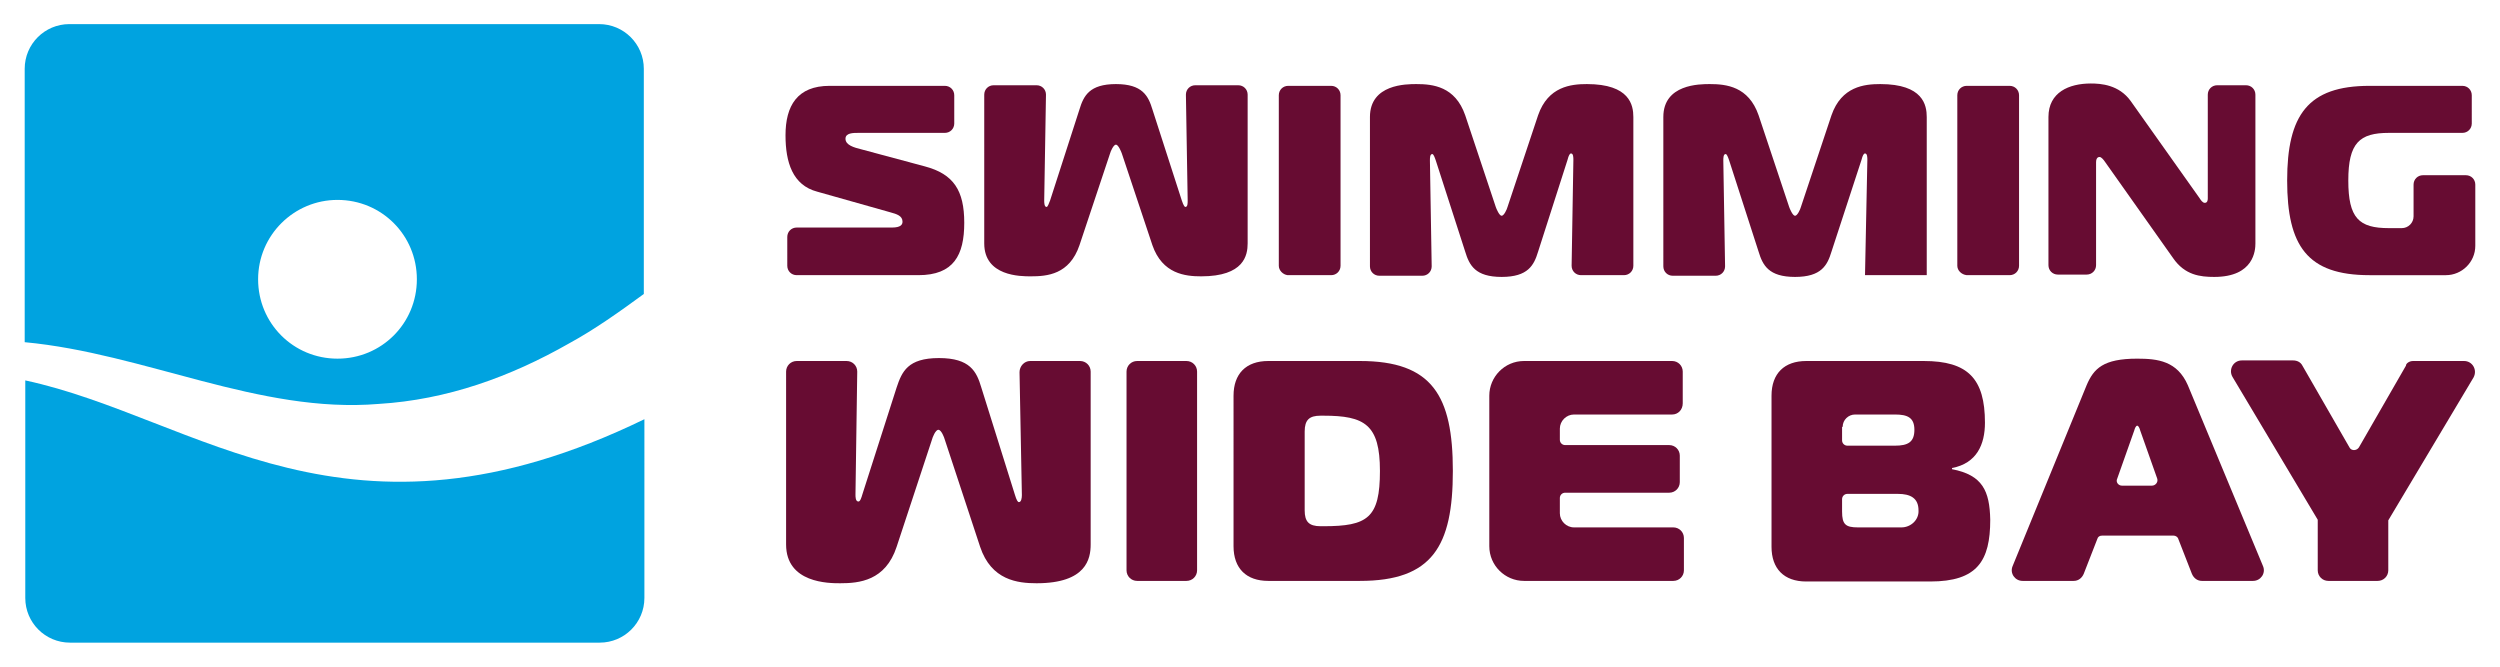
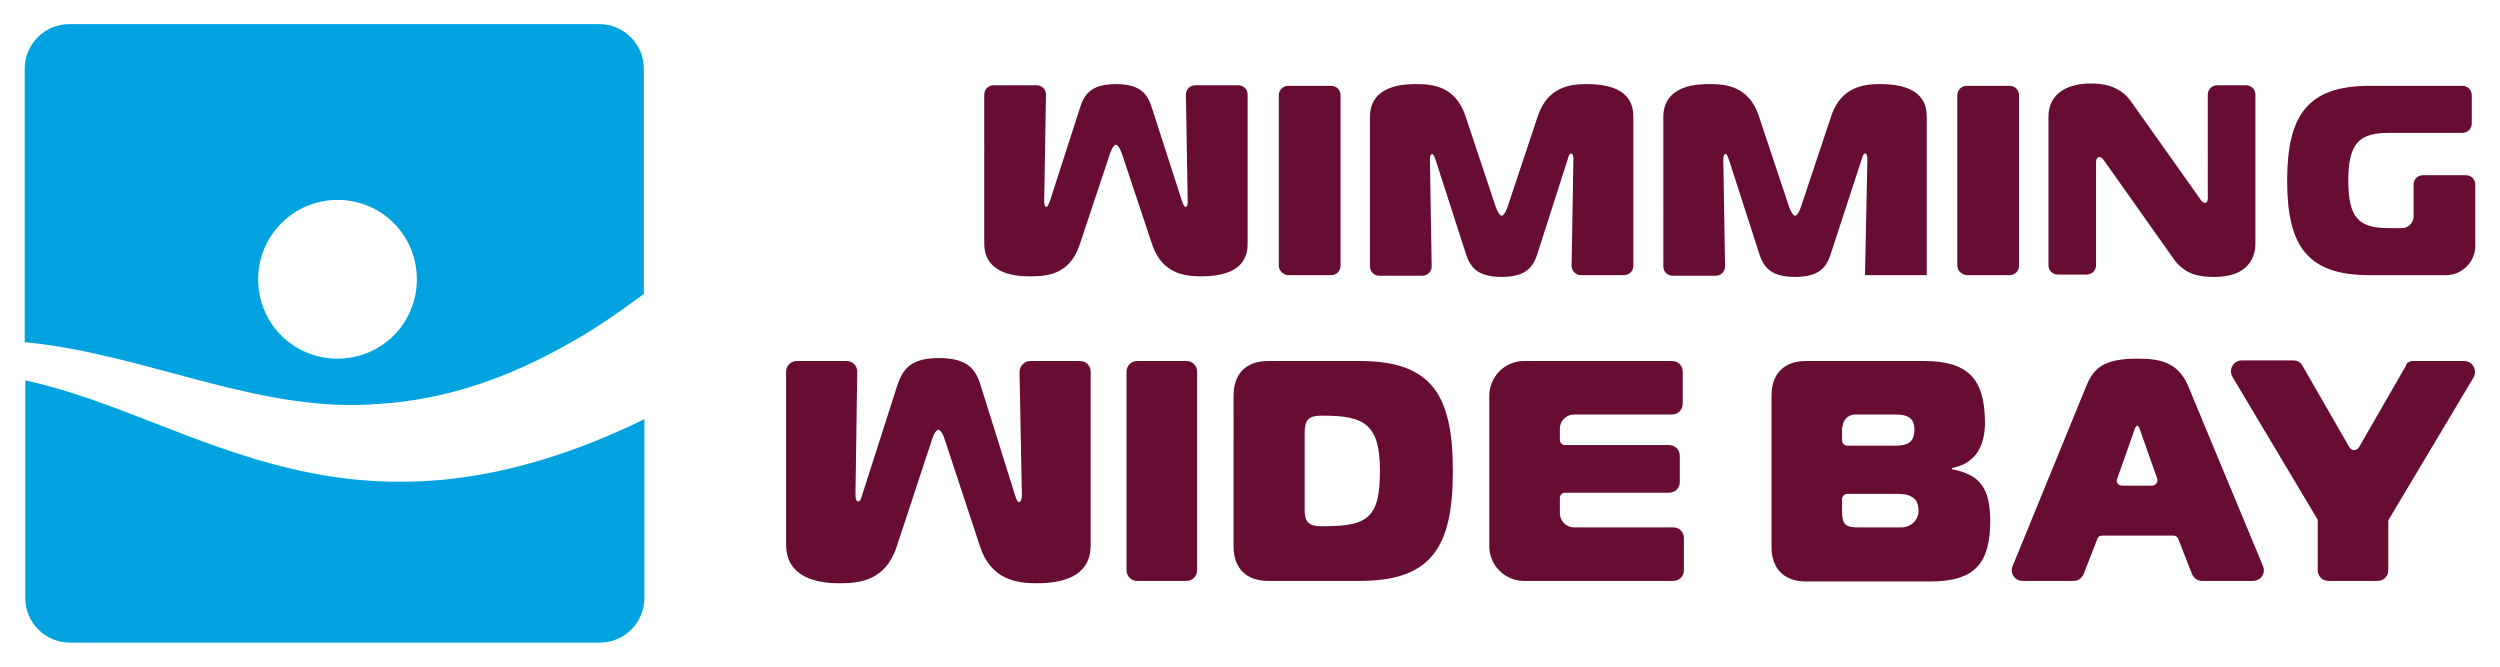
<svg xmlns="http://www.w3.org/2000/svg" x="0px" y="0px" viewBox="0 0 425.2 113.4" style="enable-background:new 0 0 425.2 113.4;" xml:space="preserve">
  <style type="text/css">	.st0{fill:#670C32;}	.st1{fill:#00A3E0;}	.st2{fill:#FFFFFF;}</style>
  <g id="Layer_1" />
  <g id="WBS" />
  <g id="Letter_Outline">
    <g>
      <g>
        <path class="st1" d="M64.4,68.7C76,68,86.8,64.1,96.8,58.4c4.4-2.4,8.6-5.4,12.7-8.4V11.7c0-4.2-3.4-7.6-7.6-7.6H11.8    c-4.2,0-7.6,3.4-7.6,7.6v46.5C24.6,60.1,44.1,70.4,64.4,68.7z M57.4,34c7.5,0,13.5,6,13.5,13.5s-6,13.5-13.5,13.5    s-13.5-6-13.5-13.5S50,34,57.4,34z" />
        <path class="st1" d="M4.3,64.7v37c0,4.2,3.4,7.6,7.6,7.6h90.1c4.2,0,7.6-3.4,7.6-7.6V71.3C59,95.9,33.6,71,4.3,64.7z" />
      </g>
      <g>
        <path class="st0" d="M191.6,97V63.2c0-1,0.8-1.8,1.8-1.8h8.4c1,0,1.8,0.8,1.8,1.8V97c0,1-0.8,1.8-1.8,1.8h-8.4    C192.4,98.8,191.6,98,191.6,97z" />
        <path class="st0" d="M215.7,98.8c-3.7,0-5.9-2.1-5.9-5.9V67.3c0-3.7,2.1-5.9,5.9-5.9h15.6c12.3,0,15.8,5.9,15.8,18.7    s-3.5,18.7-15.8,18.7H215.7z M221.9,86.8c0,1.9,0.7,2.7,2.7,2.7h0.5c7.5,0,9.6-1.4,9.6-9.4c0-7.9-2.6-9.4-9.6-9.4h-0.5    c-1.9,0-2.7,0.7-2.7,2.7V86.8z" />
        <path class="st0" d="M284.4,70.5h-16.7c-1.3,0-2.4,1.1-2.4,2.4v1.9c0,0.5,0.4,0.9,0.9,0.9h17.7c1,0,1.8,0.8,1.8,1.8V82    c0,1-0.8,1.8-1.8,1.8h-17.7c-0.5,0-0.9,0.4-0.9,0.9v2.6c0,1.3,1.1,2.4,2.4,2.4h16.9c1,0,1.8,0.8,1.8,1.8V97c0,1-0.8,1.8-1.8,1.8    h-25.4c-3.2,0-5.9-2.6-5.9-5.9V67.3c0-3.2,2.6-5.9,5.9-5.9h25.2c1,0,1.8,0.8,1.8,1.8v5.4C286.2,69.7,285.4,70.5,284.4,70.5z" />
        <path class="st0" d="M354.9,65.5c1.2-2.8,2.8-4.5,8.6-4.5c3.5,0,6.8,0.4,8.6,4.5l12.8,30.8c0.5,1.2-0.4,2.5-1.7,2.5h-8.7    c-0.8,0-1.4-0.5-1.7-1.2l-2.3-5.9c-0.1-0.4-0.5-0.6-0.8-0.6h-12.2c-0.4,0-0.7,0.2-0.8,0.6l-2.3,5.9c-0.3,0.7-0.9,1.2-1.7,1.2    h-8.7c-1.3,0-2.2-1.3-1.7-2.5L354.9,65.5z M360.9,82.6h5.1c0.6,0,1.1-0.6,0.9-1.2l-2.9-8.2c-0.1-0.4-0.3-0.8-0.5-0.8    c-0.2,0-0.4,0.4-0.5,0.8l-2.9,8.2C359.8,82,360.3,82.6,360.9,82.6z" />
        <path class="st0" d="M410.4,61.4h8.7c1.4,0,2.3,1.5,1.6,2.8l-14.5,24.3V97c0,1-0.8,1.8-1.8,1.8h-8.4c-1,0-1.8-0.8-1.8-1.8v-8.6    l-14.5-24.3c-0.7-1.2,0.1-2.8,1.6-2.8h8.7c0.7,0,1.3,0.3,1.6,0.9l8,13.9c0.3,0.6,1.2,0.6,1.6,0l8-13.9    C409.2,61.8,409.8,61.4,410.4,61.4z" />
        <path class="st0" d="M172.6,84.1c0.3,1,0.5,1.3,0.7,1.3c0.4,0,0.5-0.7,0.5-1.2l-0.4-20.9c0-1,0.8-1.9,1.8-1.9h8.5    c1,0,1.8,0.8,1.8,1.8v29.4c0,2.4-0.7,6.6-9.2,6.6c-3.2,0-7.7-0.5-9.6-6.2l-6-18.2c-0.1-0.4-0.6-1.7-1.1-1.7s-1,1.3-1.1,1.7    l-6,18.2c-1.9,5.8-6.4,6.2-9.6,6.2c-1.9,0-9.2,0-9.2-6.6V63.2c0-1,0.8-1.8,1.8-1.8h8.5c1,0,1.8,0.8,1.8,1.8l-0.3,20.9    c0,0.4,0,1.2,0.5,1.2c0.3,0,0.5-0.6,0.7-1.3l5.8-18.1c0.9-2.7,1.9-5,7.2-5s6.4,2.3,7.2,5L172.6,84.1z" />
        <path class="st0" d="M332,79.8v-0.2c4.2-0.8,5.6-4,5.6-7.7c0-7.5-2.9-10.5-10.4-10.5h-20c-3.7,0-5.9,2.1-5.9,5.9v25.7    c0,3.7,2.1,5.9,5.9,5.9h21.1c8,0,10.2-3.5,10.2-10.5C338.4,83.5,337.2,80.8,332,79.8z M313.4,72.6c0-1.2,1-2.1,2.1-2.1h6.8    c2.1,0,3.3,0.5,3.3,2.6s-1.1,2.7-3.3,2.7h-8.1c-0.5,0-0.9-0.4-0.9-0.9V72.6z M323.4,89.7H316c-2.1,0-2.7-0.5-2.7-2.7v-2.1    c0-0.5,0.4-0.9,0.9-0.9h8.6c2.1,0,3.5,0.7,3.5,2.8C326.4,88.4,325,89.7,323.4,89.7z" />
      </g>
      <g>
-         <path class="st0" d="M133.9,40.3c0-0.9,0.7-1.6,1.6-1.6h16.2c1.5,0,1.8-0.5,1.8-1c0-1-1-1.3-2.1-1.6L139,32.6    c-4.2-1.1-5.4-5-5.4-9.6c0-5,2-8.4,7.5-8.4h19.6c0.9,0,1.6,0.7,1.6,1.6V21c0,0.9-0.7,1.6-1.6,1.6H146c-0.9,0-2.2,0-2.2,1    c0,1.1,1.5,1.5,2.7,1.8l10.8,2.9c4.9,1.3,6.7,4.1,6.7,9.6s-1.8,8.9-7.8,8.9h-20.7c-0.9,0-1.6-0.7-1.6-1.6V40.3z" />
        <path class="st0" d="M217.5,45.2v-29c0-0.9,0.7-1.6,1.6-1.6h7.3c0.9,0,1.6,0.7,1.6,1.6v29c0,0.9-0.7,1.6-1.6,1.6H219    C218.2,46.7,217.5,46,217.5,45.2z" />
        <path class="st0" d="M261.6,42.8c-0.7,2.3-1.7,4.3-6.2,4.3c-4.5,0-5.5-2-6.2-4.3l-5-15.5c-0.2-0.6-0.4-1.1-0.6-1.1    c-0.4,0-0.4,0.7-0.4,1.1l0.3,18c0,0.9-0.7,1.6-1.6,1.6h-7.3c-0.9,0-1.6-0.7-1.6-1.6V19.9c0-5.6,6.2-5.6,7.9-5.6    c2.8,0,6.6,0.4,8.3,5.3l5.2,15.6c0.1,0.3,0.6,1.5,1,1.5c0.4,0,0.9-1.1,1-1.5l5.2-15.6c1.7-4.9,5.6-5.3,8.3-5.3    c7.3,0,7.9,3.6,7.9,5.6v25.3c0,0.9-0.7,1.6-1.6,1.6h-7.3c-0.9,0-1.6-0.7-1.6-1.6l0.3-18c0-0.4,0-1.1-0.4-1.1    c-0.2,0-0.4,0.3-0.6,1.1L261.6,42.8z" />
        <path class="st0" d="M311.5,42.8c-0.7,2.3-1.7,4.3-6.2,4.3c-4.5,0-5.5-2-6.2-4.3l-5-15.5c-0.2-0.6-0.4-1.1-0.6-1.1    c-0.4,0-0.4,0.7-0.4,1.1l0.3,18c0,0.9-0.7,1.6-1.6,1.6h-7.3c-0.9,0-1.6-0.7-1.6-1.6V19.9c0-5.6,6.2-5.6,7.9-5.6    c2.8,0,6.6,0.4,8.3,5.3l5.2,15.6c0.1,0.3,0.6,1.5,1,1.5s0.9-1.1,1-1.5l5.2-15.6c1.7-4.9,5.6-5.3,8.3-5.3c7.3,0,7.9,3.6,7.9,5.6    v26.9h-10.5l0.4-19.6c0-0.4,0-1.1-0.4-1.1c-0.2,0-0.4,0.3-0.6,1.1L311.5,42.8z" />
        <path class="st0" d="M201,34.1c0.3,0.9,0.5,1.1,0.6,1.1c0.4,0,0.4-0.6,0.4-1.1l-0.3-18c0-0.9,0.7-1.6,1.6-1.6h7.3    c0.9,0,1.6,0.7,1.6,1.6v25.3c0,2-0.6,5.6-7.9,5.6c-2.7,0-6.6-0.4-8.3-5.3l-5.2-15.6c-0.1-0.3-0.6-1.5-1-1.5s-0.9,1.1-1,1.5    l-5.2,15.6c-1.7,5-5.5,5.3-8.3,5.3c-1.7,0-7.9,0-7.9-5.6V16.1c0-0.9,0.7-1.6,1.6-1.6h7.3c0.9,0,1.6,0.7,1.6,1.6l-0.3,18    c0,0.3,0,1.1,0.4,1.1c0.2,0,0.4-0.6,0.6-1.1l5-15.5c0.7-2.3,1.7-4.3,6.2-4.3s5.5,2,6.2,4.3L201,34.1z" />
        <path class="st0" d="M332.9,45.2v-29c0-0.9,0.7-1.6,1.6-1.6h7.3c0.9,0,1.6,0.7,1.6,1.6v29c0,0.9-0.7,1.6-1.6,1.6h-7.3    C333.6,46.7,332.9,46,332.9,45.2z" />
        <path class="st0" d="M383.6,41.4c0,1.1-0.2,5.7-7,5.7c-2.4,0-5-0.3-7-3.2L358,27.5c-0.2-0.3-0.6-0.8-0.9-0.8    c-0.1,0-0.6,0-0.6,0.9v17.5c0,0.9-0.7,1.6-1.6,1.6h-4.9c-0.9,0-1.6-0.7-1.6-1.6V19.9c0-4.2,3.5-5.7,7.2-5.7c1.7,0,4.8,0.2,6.8,3    l11.7,16.5c0.2,0.3,0.5,0.8,0.9,0.8c0.5,0,0.5-0.6,0.5-0.8V16.1c0-0.9,0.7-1.6,1.6-1.6h4.9c0.9,0,1.6,0.7,1.6,1.6V41.4z" />
        <path class="st0" d="M406.3,22.6c-5,0-6.9,1.7-6.9,8.1s1.8,8.1,6.9,8.1h2.2c1.1,0,2-0.9,2-2v-5.4c0-0.9,0.7-1.6,1.6-1.6h7.3    c0.9,0,1.6,0.7,1.6,1.6v10.4c0,2.8-2.3,5-5,5h-13c-10.6,0-14-5-14-16.1s3.5-16.1,14-16.1h15.8c0.9,0,1.6,0.7,1.6,1.6V21    c0,0.9-0.7,1.6-1.6,1.6H406.3z" />
      </g>
    </g>
  </g>
</svg>